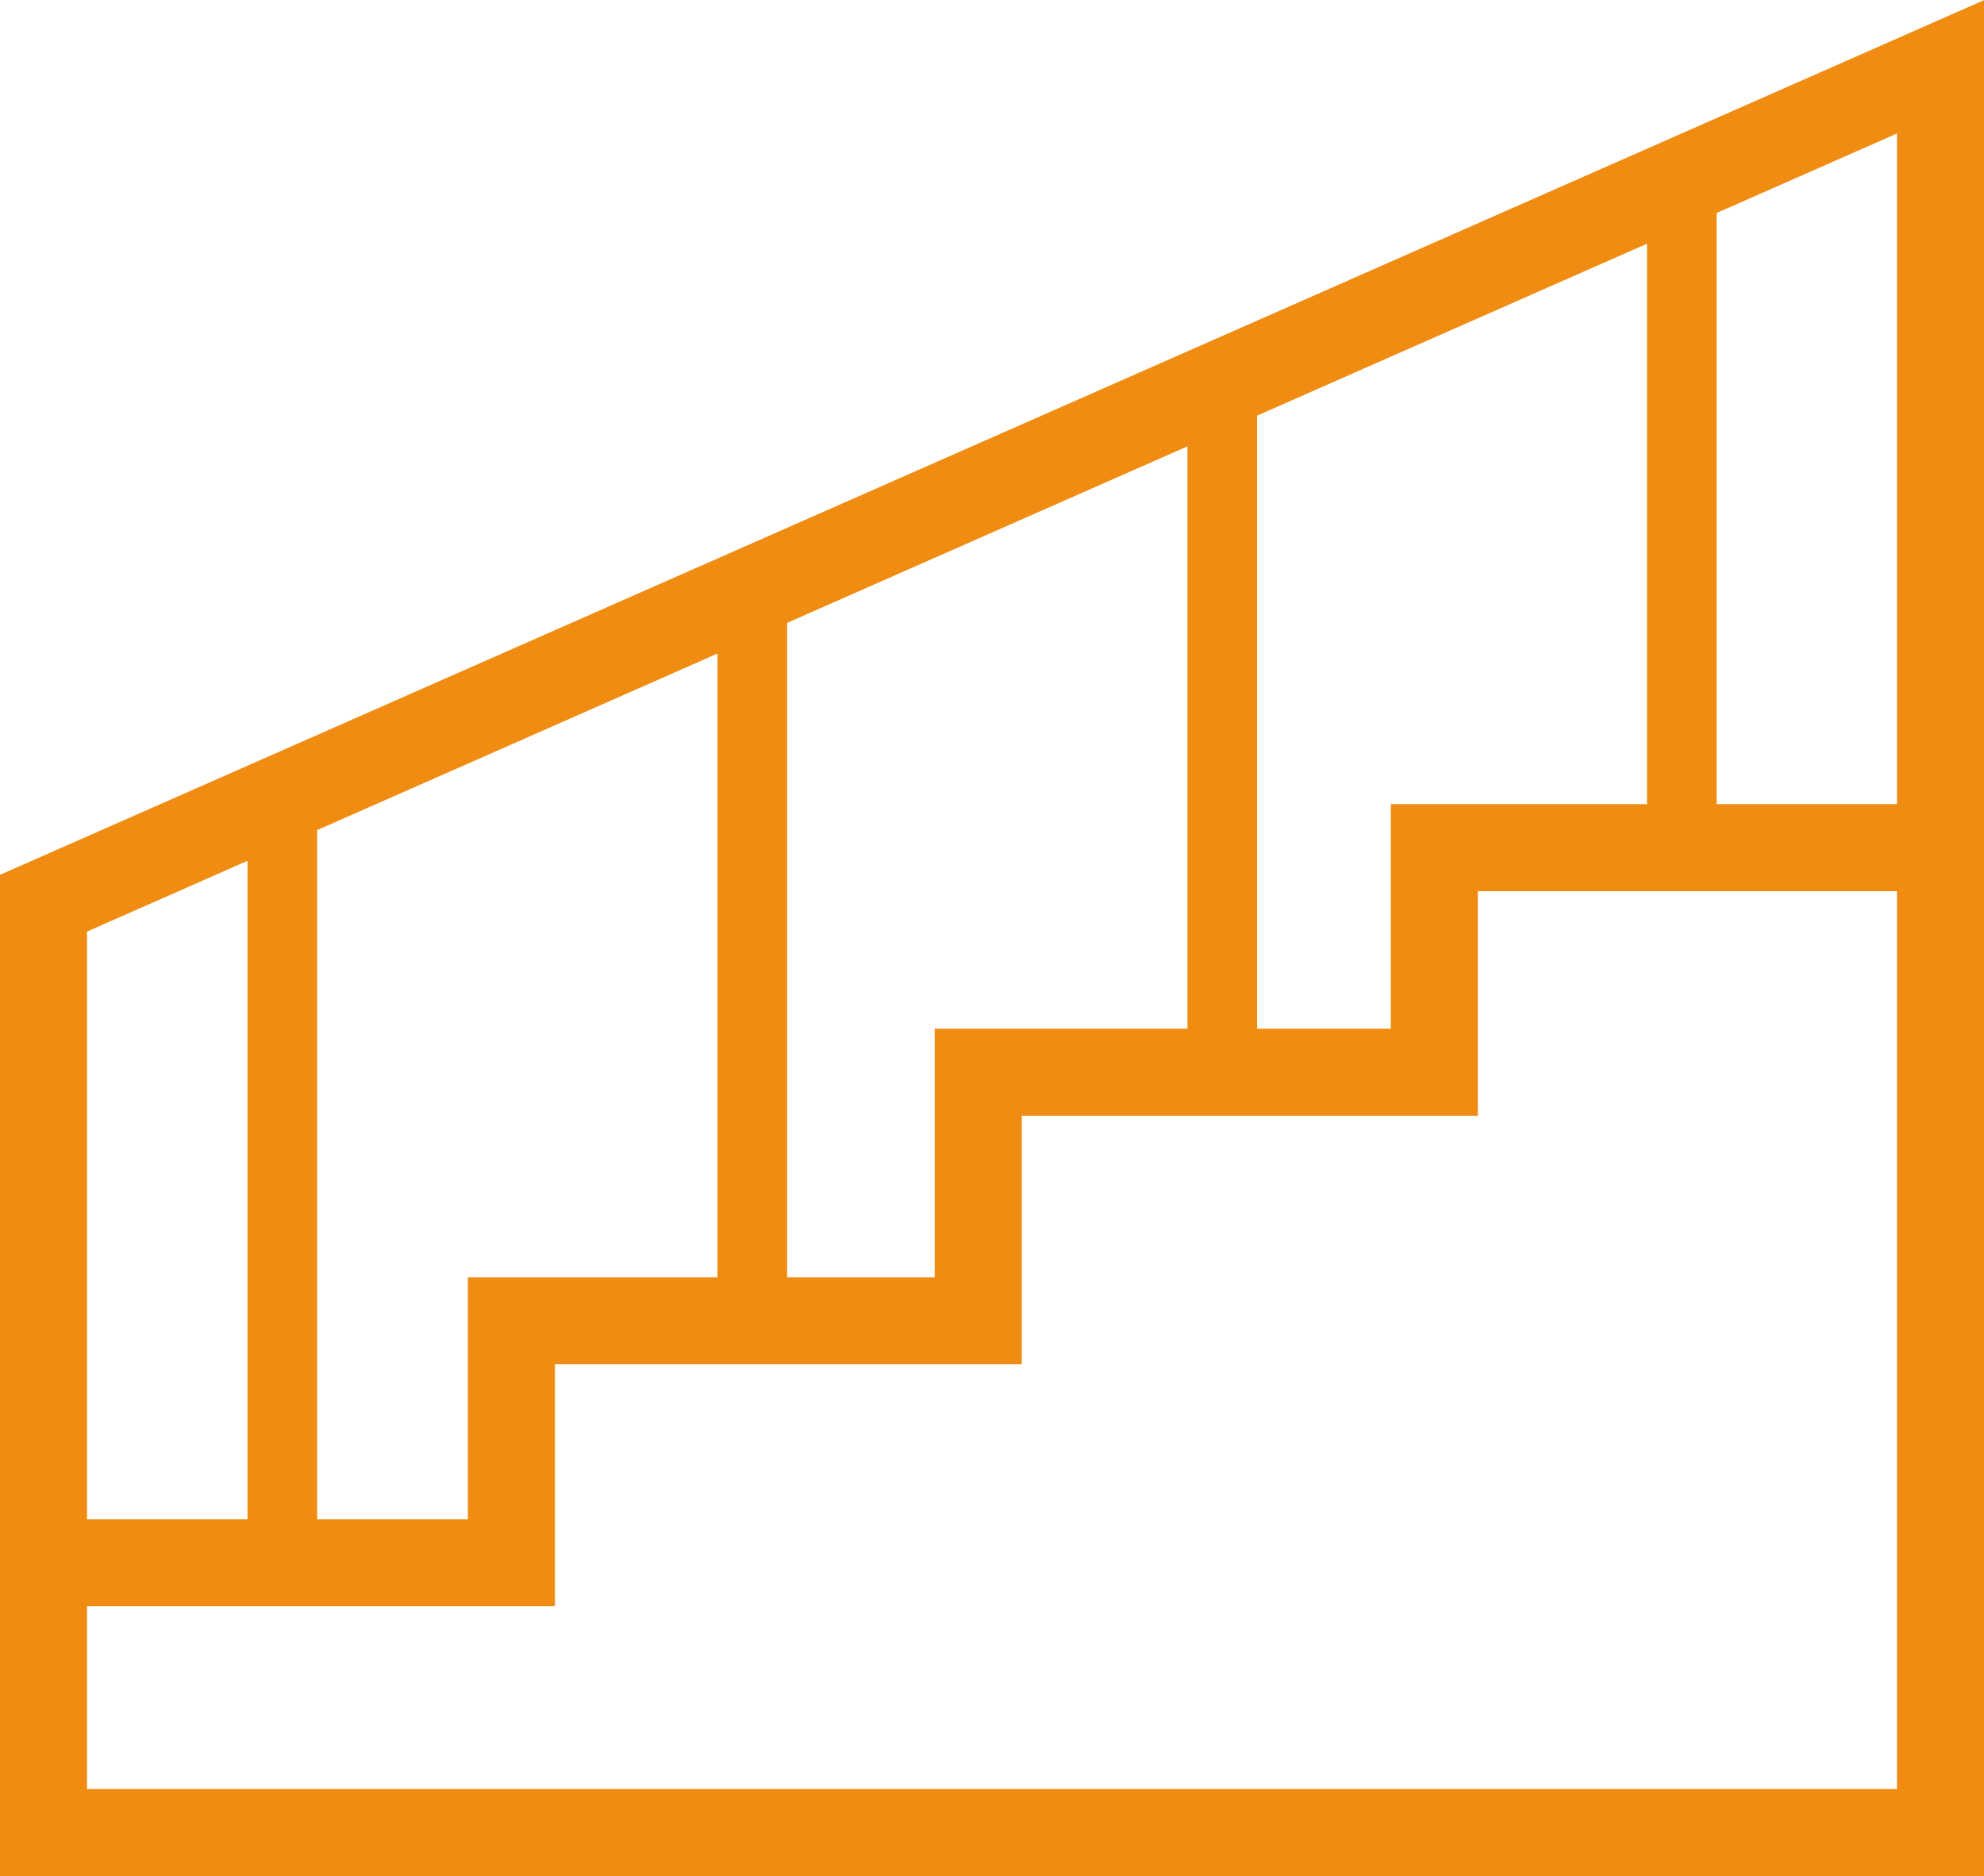
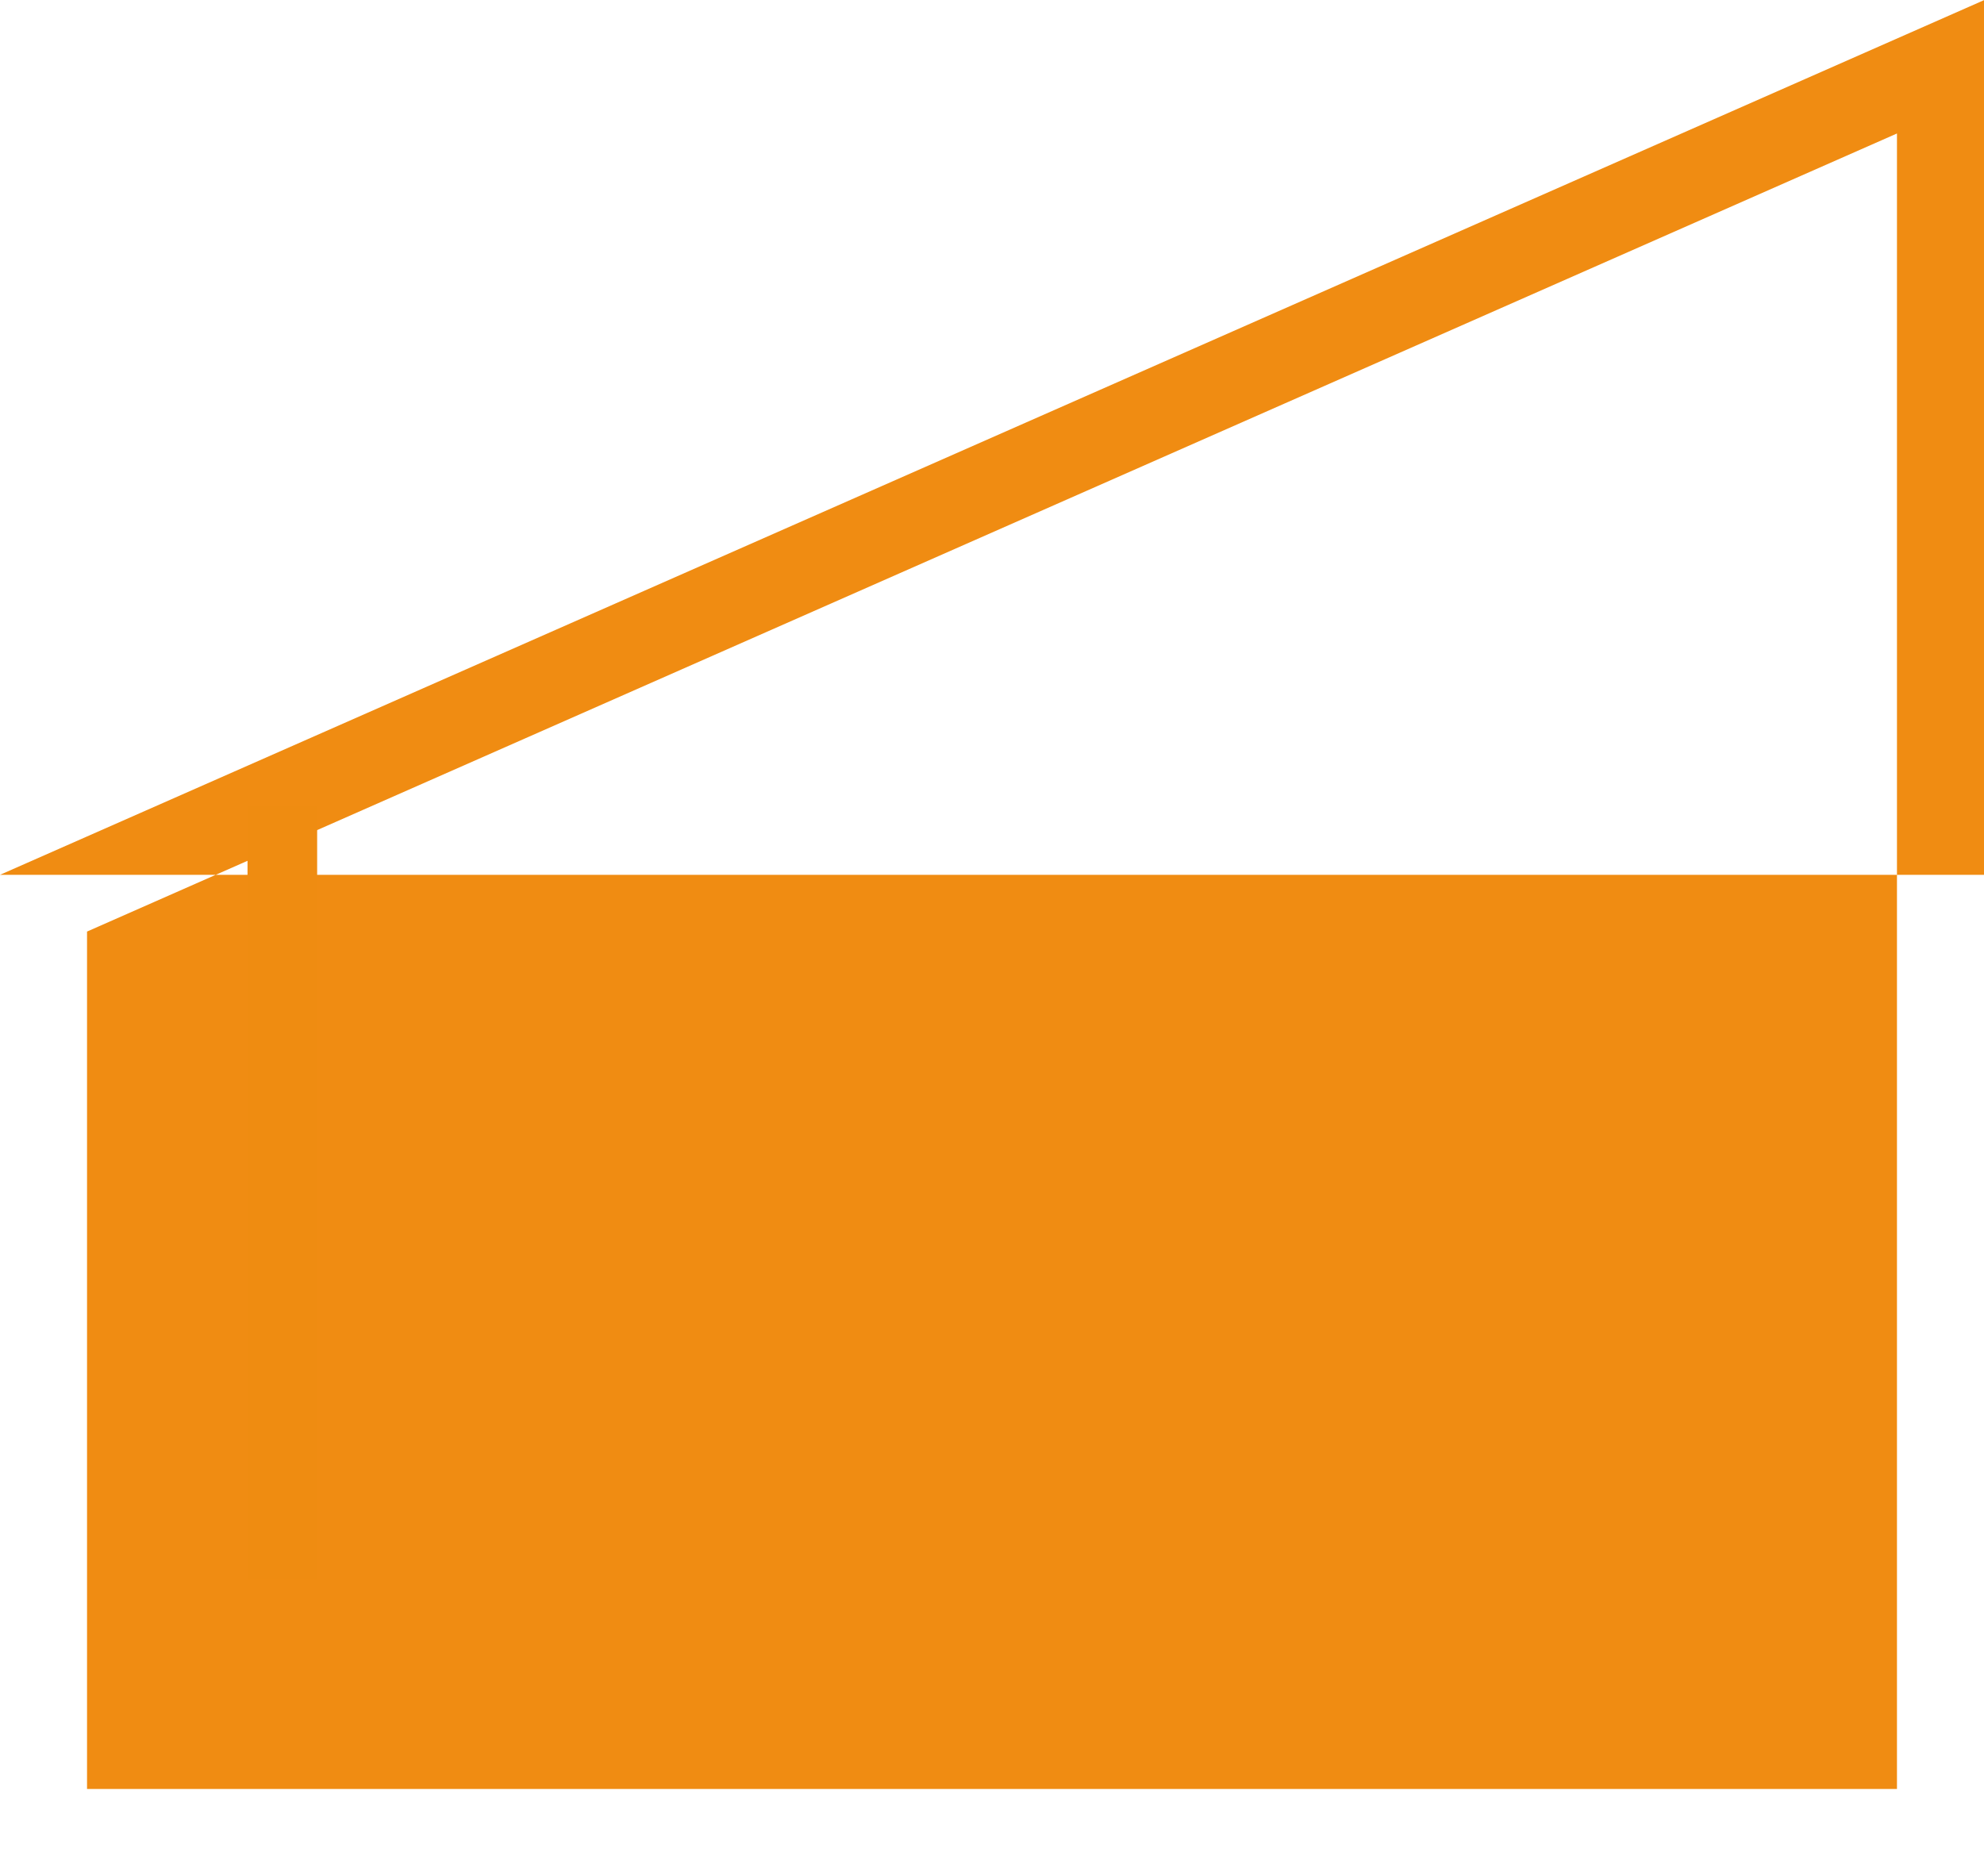
<svg xmlns="http://www.w3.org/2000/svg" viewBox="0 0 56.99 53.89">
  <defs>
    <style>.cls-1{fill:#f08c12;}.cls-2,.cls-3{fill:none;stroke-miterlimit:10;}.cls-2{stroke:#f08c12;stroke-width:2.5px;}.cls-3{stroke:#ef8c11;stroke-width:2px;}</style>
  </defs>
  <title>7</title>
  <g id="Слой_2" data-name="Слой 2">
    <g id="Слой_1-2" data-name="Слой 1">
-       <path class="cls-1" d="M54.49,3.83V51.39H2.5V26.76l52-22.93M57,0,0,25.13V53.89H57V0Z" />
-       <polyline class="cls-2" points="55.1 24.35 41.2 24.35 41.2 30.8 28.1 30.8 28.1 37.94 14.69 37.94 14.69 44.89 1.11 44.89" />
+       <path class="cls-1" d="M54.49,3.83V51.39H2.5V26.76l52-22.93M57,0,0,25.13H57V0Z" />
      <line class="cls-3" x1="8.11" y1="45.38" x2="8.11" y2="23.17" />
-       <line class="cls-3" x1="21.61" y1="37.94" x2="21.61" y2="17.11" />
-       <line class="cls-3" x1="35.11" y1="30.8" x2="35.11" y2="10.45" />
-       <line class="cls-3" x1="48.31" y1="24.35" x2="48.31" y2="4.74" />
    </g>
  </g>
</svg>